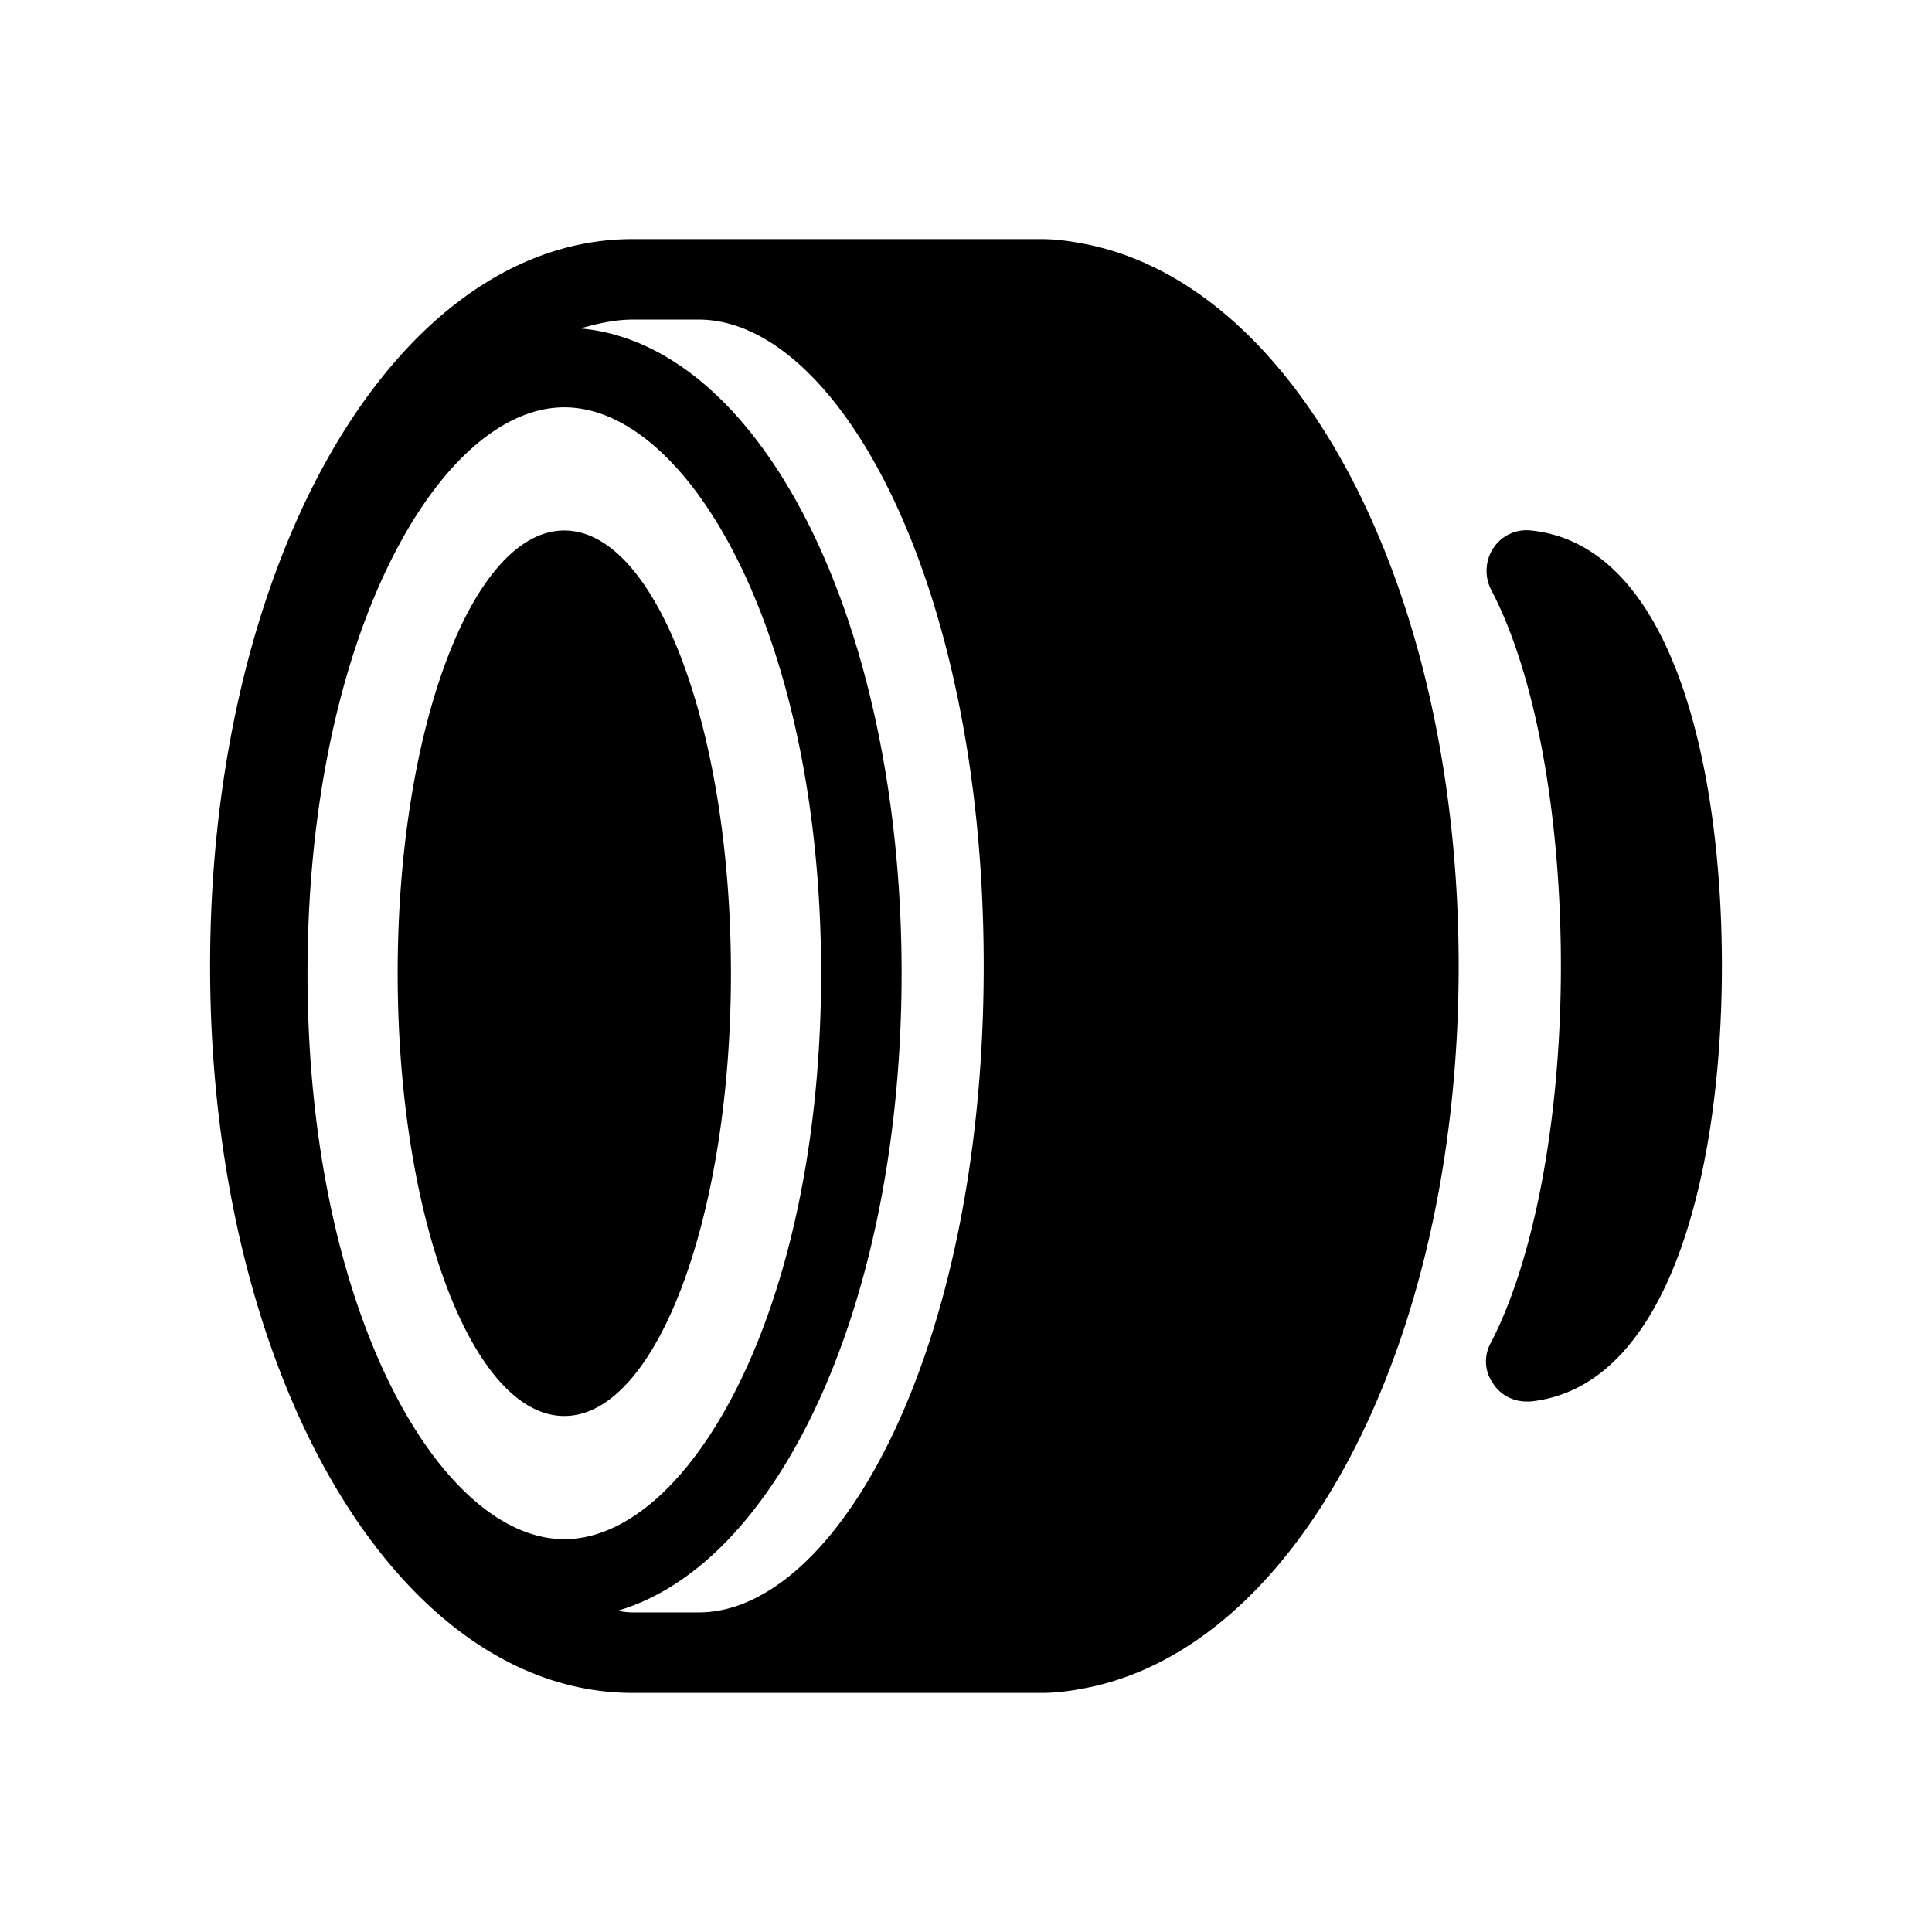
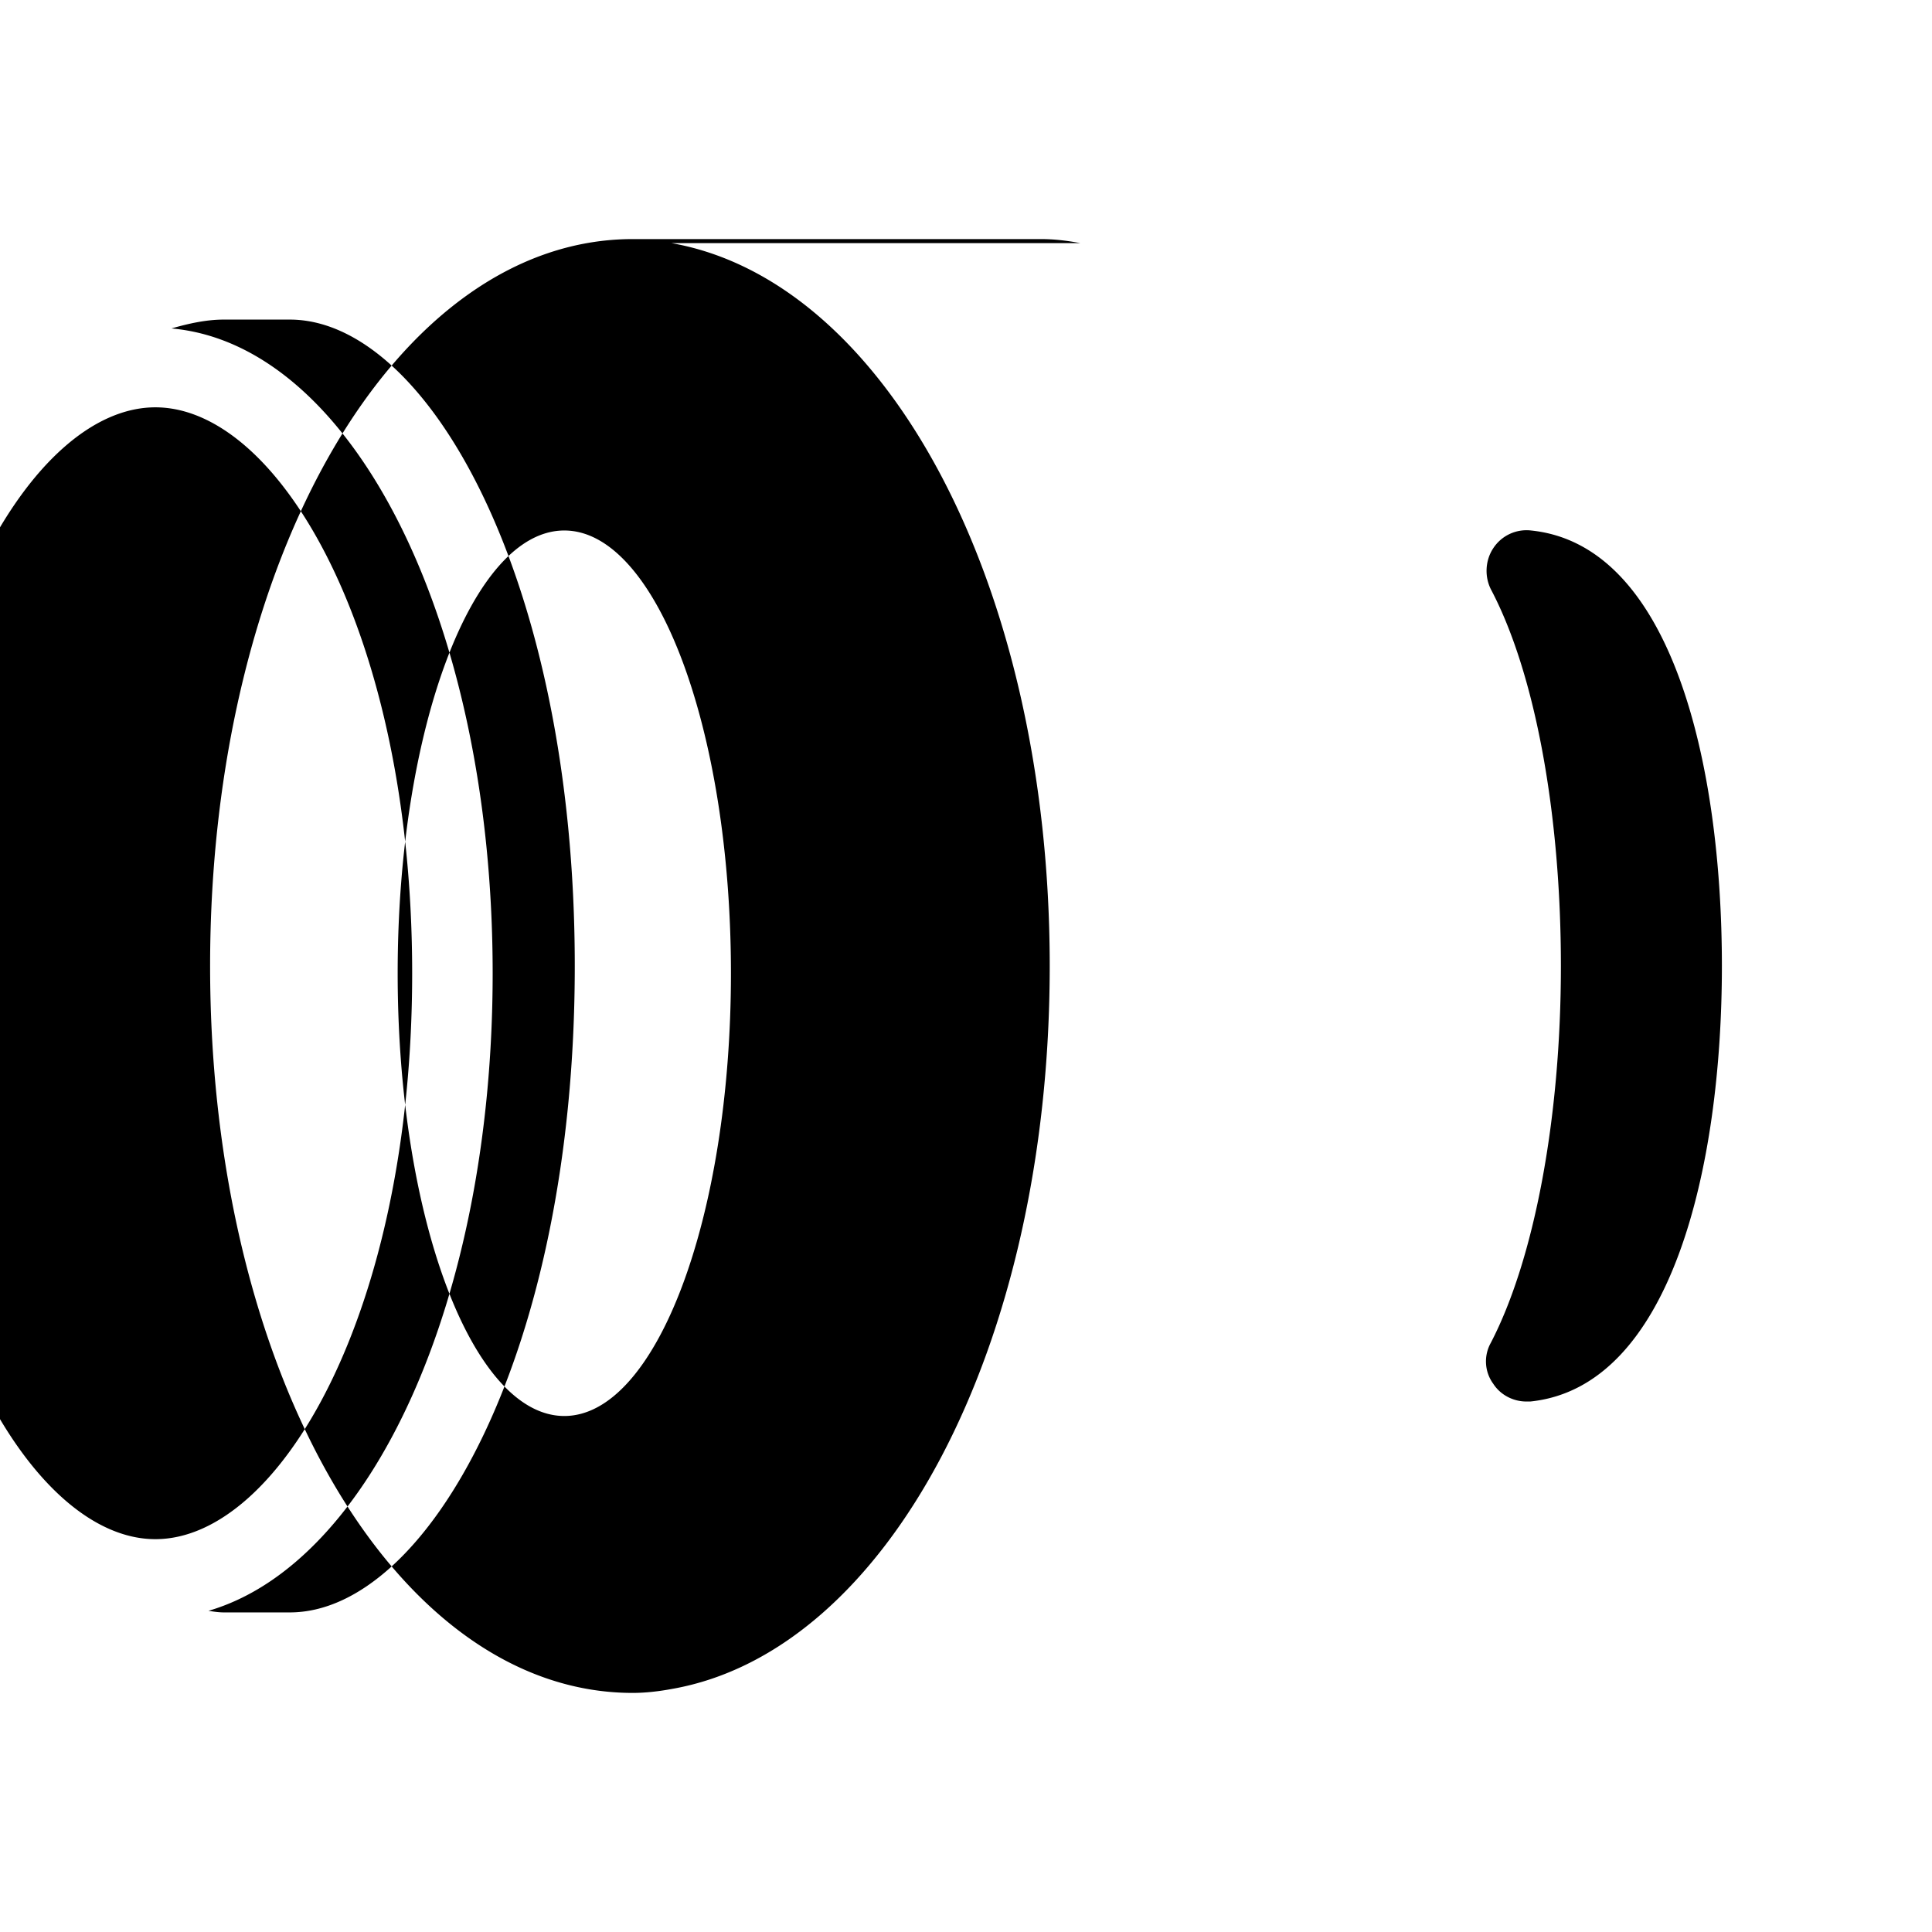
<svg xmlns="http://www.w3.org/2000/svg" width="800" height="800" viewBox="0 0 24 24">
-   <path fill="currentColor" d="M9.08 12.09c0 3.04-.93 5.5-2.07 5.5s-2.07-2.46-2.07-5.5s.93-5.5 2.07-5.5s2.07 2.46 2.07 5.5m4.34-9.07c-.16-.03-.32-.05-.49-.05H7.86c-2.94 0-5.25 3.97-5.25 9.03s2.31 9.03 5.25 9.03h5.08c.16 0 .33-.02.49-.05c2.67-.47 4.69-4.24 4.69-8.98s-2.03-8.51-4.7-8.98m-9.6 9.07c0-4.2 1.65-7.03 3.19-7.03s3.19 2.82 3.19 7.03s-1.65 7.03-3.19 7.03s-3.19-2.83-3.19-7.03m4.86 7.94h-.82c-.06 0-.13-.01-.19-.02c2.02-.59 3.53-3.85 3.53-7.92c0-4.37-1.74-7.81-3.99-8.01c.21-.06.43-.11.65-.11h.82c1.71 0 3.54 3.23 3.54 8.03s-1.83 8.03-3.54 8.03M19.02 6.59a.493.493 0 0 0-.47.22c-.1.15-.11.35-.03.51c.55 1.04.87 2.79.87 4.68c0 1.89-.33 3.64-.87 4.68c-.09.16-.08.36.03.51c.09.14.25.22.41.22h.05c1.75-.18 2.38-2.91 2.38-5.41s-.62-5.23-2.37-5.41" />
+   <path fill="currentColor" d="M9.08 12.09c0 3.04-.93 5.5-2.07 5.5s-2.07-2.46-2.07-5.5s.93-5.5 2.07-5.5s2.07 2.46 2.07 5.5m4.34-9.07c-.16-.03-.32-.05-.49-.05H7.86c-2.94 0-5.25 3.97-5.25 9.03s2.31 9.03 5.25 9.03c.16 0 .33-.02.49-.05c2.67-.47 4.69-4.24 4.69-8.98s-2.03-8.51-4.7-8.98m-9.6 9.07c0-4.2 1.65-7.03 3.19-7.03s3.19 2.82 3.19 7.03s-1.65 7.03-3.19 7.03s-3.19-2.83-3.19-7.03m4.86 7.94h-.82c-.06 0-.13-.01-.19-.02c2.02-.59 3.53-3.85 3.53-7.92c0-4.37-1.74-7.81-3.99-8.01c.21-.06.43-.11.65-.11h.82c1.71 0 3.54 3.23 3.54 8.03s-1.83 8.03-3.54 8.03M19.02 6.59a.493.493 0 0 0-.47.22c-.1.15-.11.35-.03.51c.55 1.04.87 2.79.87 4.68c0 1.89-.33 3.64-.87 4.68c-.09.16-.08.36.03.51c.09.14.25.22.41.22h.05c1.75-.18 2.38-2.91 2.38-5.41s-.62-5.23-2.37-5.41" />
</svg>